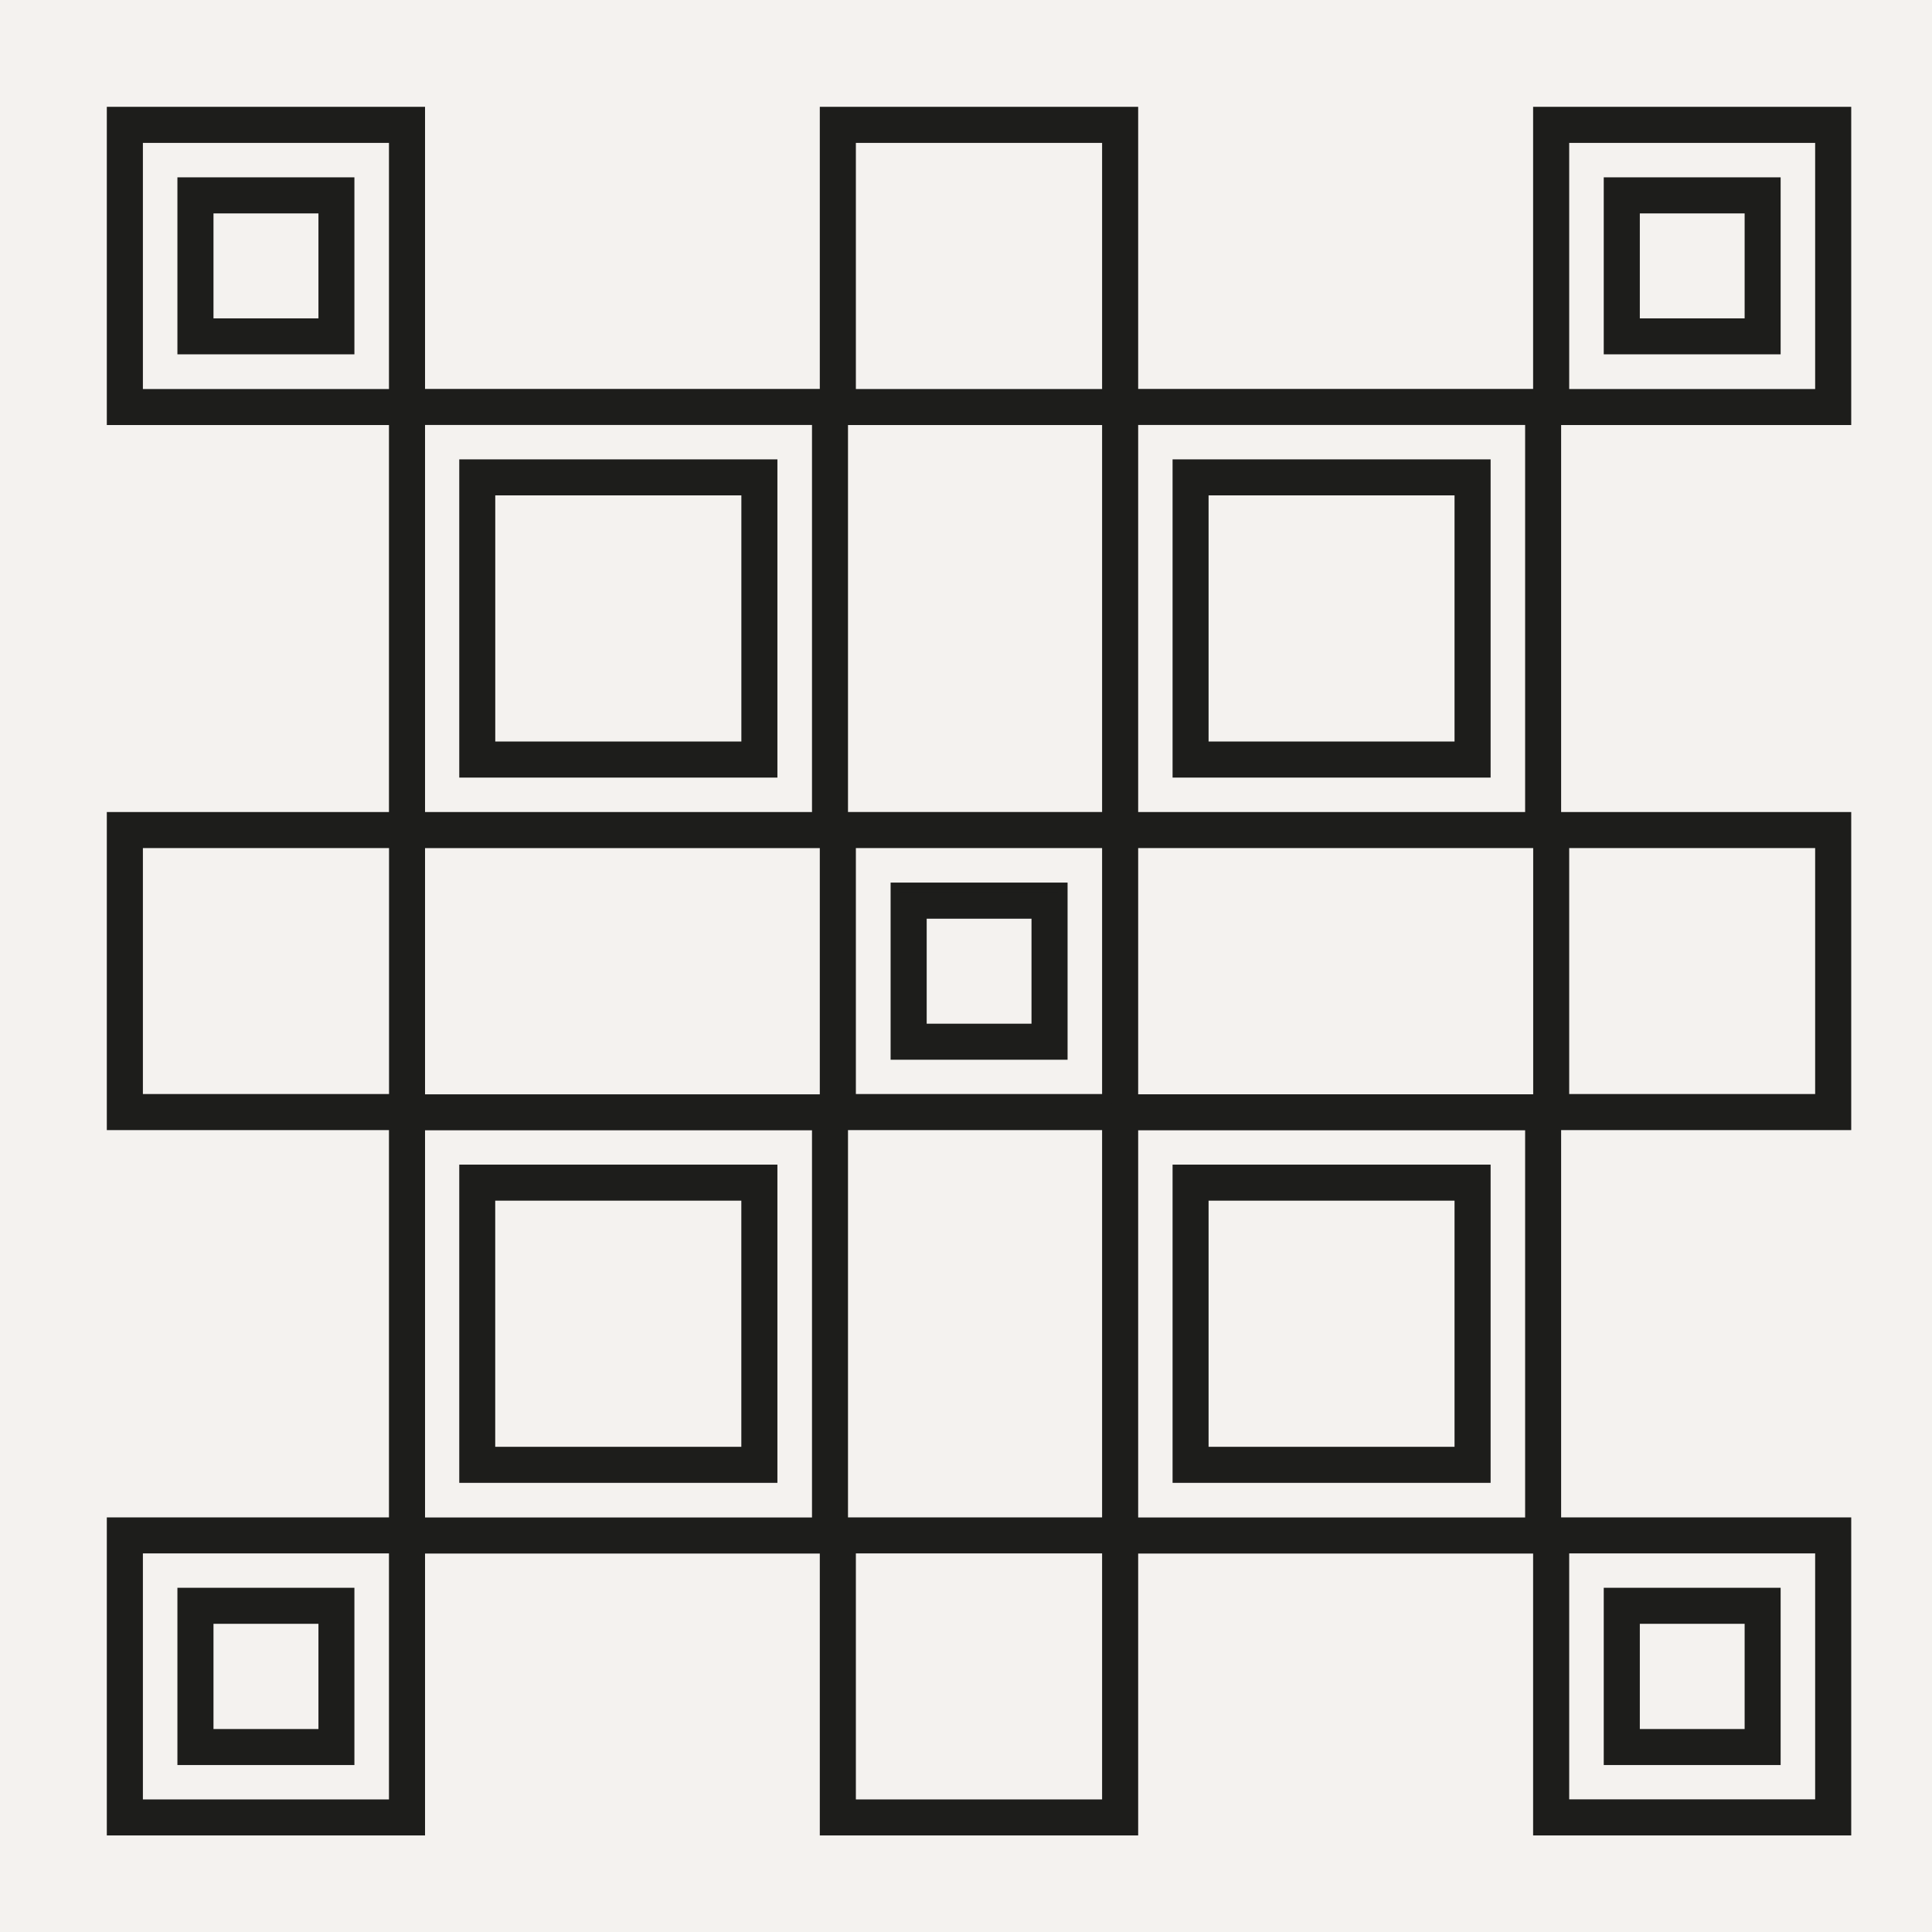
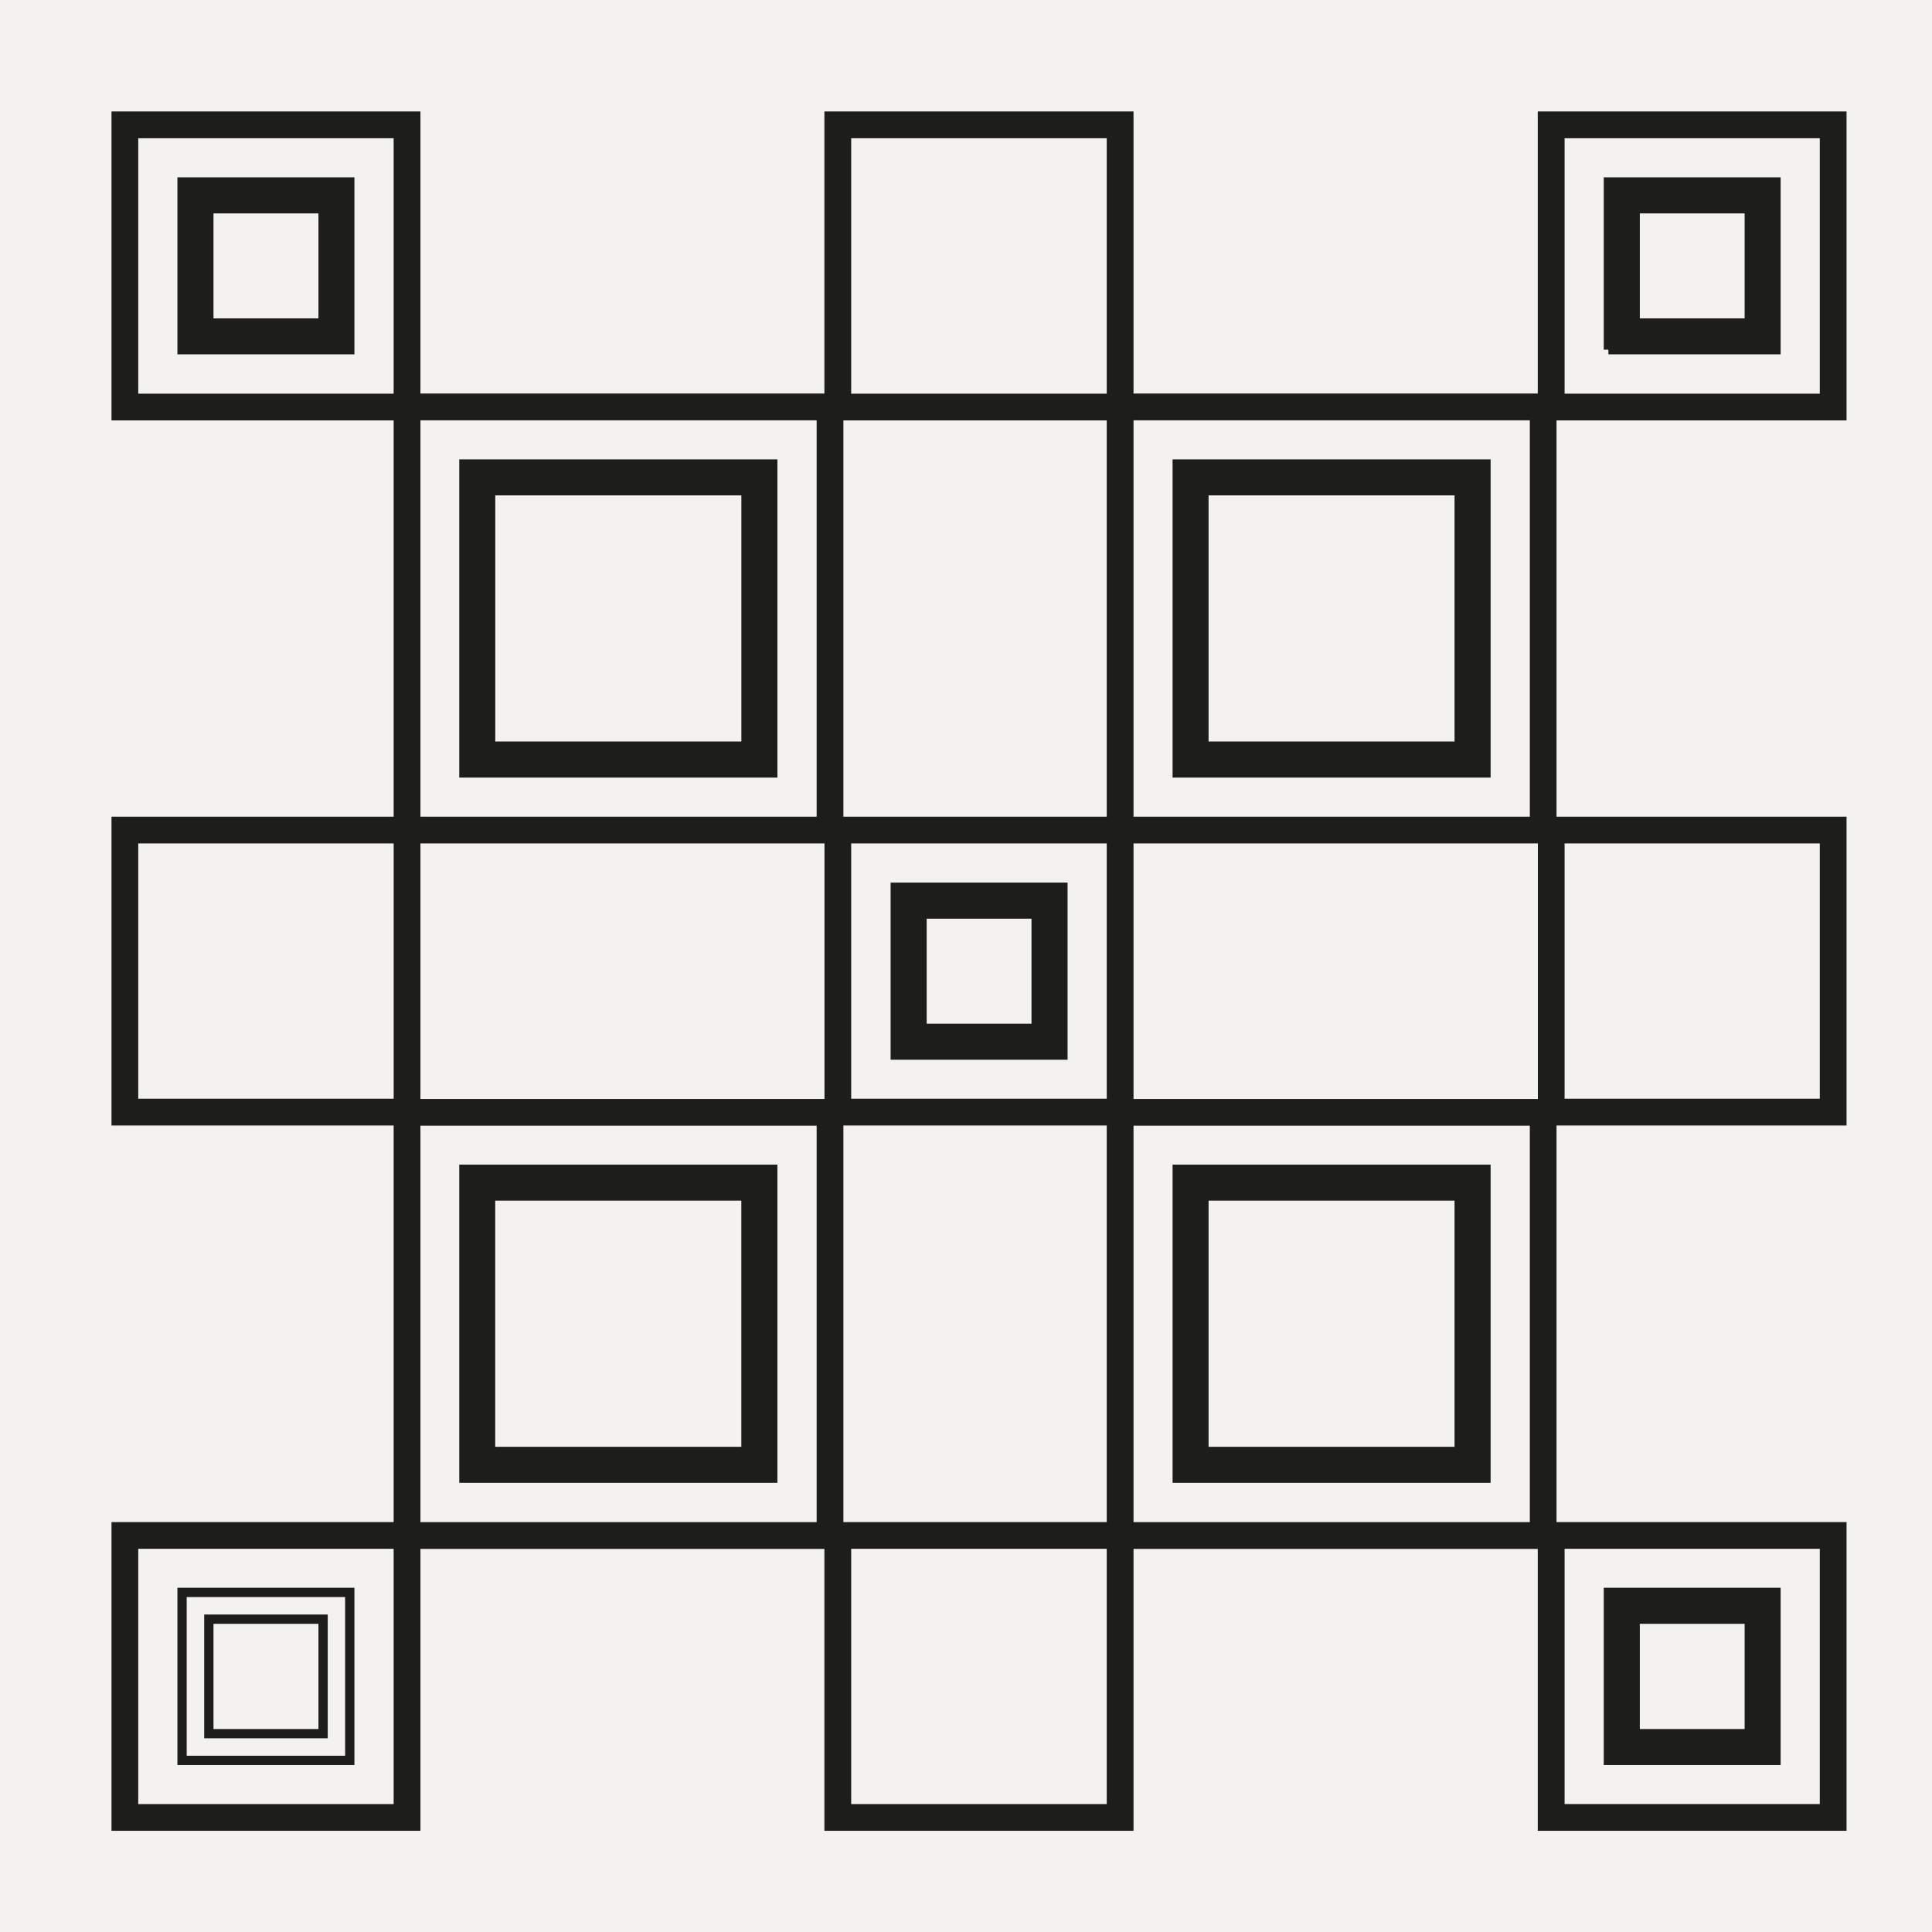
<svg xmlns="http://www.w3.org/2000/svg" width="52px" height="52px" viewBox="0 0 52 52" version="1.1">
  <title>Aplicacoes-Calcada-Portuguesa</title>
  <g id="Ícones" stroke="none" stroke-width="1" fill="none" fill-rule="evenodd">
    <g id="ícones-aplicações-recomendadas" transform="translate(-49, -144)">
      <g id="Aplicacoes-Calcada-Portuguesa" transform="translate(49, 144)">
        <rect id="Rectangle" fill="#F4F2EF" x="0" y="0" width="52" height="52" />
        <g id="Group-22" transform="translate(3, 3)">
          <path d="M21.096,25.398 L25.609,25.398 L25.609,20.88 L21.096,20.88 L21.096,25.398 Z M21.817,24.678 L24.888,24.678 L24.888,21.602 L21.817,21.602 L21.817,24.678 Z" id="Fill-1" fill="#1D1D1B" />
          <path d="M21.096,25.398 L25.609,25.398 L25.609,20.88 L21.096,20.88 L21.096,25.398 Z M21.817,24.678 L24.888,24.678 L24.888,21.602 L21.817,21.602 L21.817,24.678 Z" id="Stroke-2" stroke="#1D1D1B" stroke-width="0.25" />
          <path d="M9.486,17.804 L17.799,17.804 L17.799,9.489 L9.486,9.489 L9.486,17.804 Z M10.205,17.083 L17.079,17.083 L17.079,10.208 L10.205,10.208 L10.205,17.083 Z" id="Fill-3" fill="#1D1D1B" />
          <path d="M9.486,17.804 L17.799,17.804 L17.799,9.489 L9.486,9.489 L9.486,17.804 Z M10.205,17.083 L17.079,17.083 L17.079,10.208 L10.205,10.208 L10.205,17.083 Z" id="Stroke-4" stroke="#1D1D1B" stroke-width="0.25" />
          <path d="M1.9,6.412 L6.414,6.412 L6.414,1.898 L1.9,1.898 L1.9,6.412 Z M2.621,5.694 L5.696,5.694 L5.696,2.619 L2.621,2.619 L2.621,5.694 Z" id="Fill-5" fill="#1D1D1B" />
          <path d="M1.9,6.412 L6.414,6.412 L6.414,1.898 L1.9,1.898 L1.9,6.412 Z M2.621,5.694 L5.696,5.694 L5.696,2.619 L2.621,2.619 L2.621,5.694 Z" id="Stroke-6" stroke="#1D1D1B" stroke-width="0.25" />
          <path d="M28.685,17.804 L36.995,17.804 L36.995,9.489 L28.685,9.489 L28.685,17.804 Z M29.404,17.083 L36.274,17.083 L36.274,10.208 L29.404,10.208 L29.404,17.083 Z" id="Fill-7" fill="#1D1D1B" />
          <path d="M28.685,17.804 L36.995,17.804 L36.995,9.489 L28.685,9.489 L28.685,17.804 Z M29.404,17.083 L36.274,17.083 L36.274,10.208 L29.404,10.208 L29.404,17.083 Z" id="Stroke-8" stroke="#1D1D1B" stroke-width="0.25" />
          <path d="M40.29,6.412 L44.801,6.412 L44.801,1.898 L40.29,1.898 L40.29,6.412 Z M41.011,5.694 L44.082,5.694 L44.082,2.619 L41.011,2.619 L41.011,5.694 Z" id="Fill-9" fill="#1D1D1B" />
-           <path d="M40.29,6.412 L44.801,6.412 L44.801,1.898 L40.29,1.898 L40.29,6.412 Z M41.011,5.694 L44.082,5.694 L44.082,2.619 L41.011,2.619 L41.011,5.694 Z" id="Stroke-10" stroke="#1D1D1B" stroke-width="0.25" />
+           <path d="M40.29,6.412 L44.801,6.412 L44.801,1.898 L40.29,1.898 L40.29,6.412 M41.011,5.694 L44.082,5.694 L44.082,2.619 L41.011,2.619 L41.011,5.694 Z" id="Stroke-10" stroke="#1D1D1B" stroke-width="0.25" />
          <path d="M38.389,0 L38.389,7.592 L27.509,7.592 L27.509,0 L19.189,0 L19.189,7.592 L8.316,7.592 L8.316,0 L0.001,0 L0.001,8.315 L7.595,8.315 L7.595,18.981 L0.001,18.981 L0.001,27.293 L7.595,27.293 L7.595,37.967 L0.001,37.967 L0.001,46.276 L8.316,46.276 L8.316,38.689 L19.189,38.689 L19.189,46.276 L27.509,46.276 L27.509,38.689 L38.389,38.689 L38.389,46.276 L46.7,46.276 L46.7,37.967 L38.894,37.967 L38.894,27.293 L46.7,27.293 L46.7,18.981 L38.894,18.981 L38.894,8.315 L46.7,8.315 L46.7,0 L38.389,0 Z M39.111,7.596 L45.98,7.596 L45.98,0.721 L39.111,0.721 L39.111,7.596 Z M19.91,0.721 L26.788,0.721 L26.788,7.592 L26.788,7.596 L19.91,7.596 L19.91,0.721 Z M0.721,0.721 L7.595,0.721 L7.595,7.592 L7.595,7.596 L0.721,7.596 L0.721,0.721 Z M27.509,8.315 L27.509,8.313 L38.175,8.313 L38.175,18.981 L27.509,18.981 L27.509,8.315 Z M8.316,8.315 L8.316,8.313 L18.98,8.313 L18.98,18.981 L8.316,18.981 L8.316,8.315 Z M19.7,18.981 L26.788,18.981 L26.788,8.315 L19.7,8.315 L19.7,18.981 Z M39.111,26.572 L45.98,26.572 L45.98,19.701 L39.111,19.701 L39.111,26.572 Z M27.509,26.579 L38.392,26.579 L38.392,19.701 L27.509,19.701 L27.509,26.579 Z M19.91,26.572 L26.788,26.572 L26.788,19.701 L19.91,19.701 L19.91,26.572 Z M8.316,26.579 L19.191,26.579 L19.191,19.701 L8.316,19.701 L8.316,26.579 Z M0.721,26.572 L7.596,26.572 L7.596,19.701 L0.721,19.701 L0.721,26.572 Z M19.7,37.967 L26.788,37.967 L26.788,27.293 L19.7,27.293 L19.7,37.967 Z M27.509,37.967 L27.509,27.298 L38.175,27.298 L38.175,37.968 L27.509,37.968 L27.509,37.967 Z M8.316,37.967 L8.316,27.298 L18.98,27.298 L18.98,37.968 L8.316,37.968 L8.316,37.967 Z M39.111,45.556 L45.98,45.556 L45.98,38.686 L39.111,38.686 L39.111,45.556 Z M19.91,38.686 L26.788,38.686 L26.788,38.689 L26.788,45.557 L19.91,45.557 L19.91,38.686 Z M0.721,38.686 L7.595,38.686 L7.595,38.689 L7.595,45.557 L0.721,45.557 L0.721,38.686 Z" id="Fill-11" fill="#1D1D1B" />
-           <path d="M8.315,38.689 L19.19,38.689 L19.19,46.276 L27.509,46.276 L27.509,38.689 L38.389,38.689 L38.389,46.276 L46.701,46.276 L46.701,37.966 L38.893,37.966 L38.893,27.292 L46.701,27.292 L46.701,18.981 L38.893,18.981 L38.893,8.315 L46.701,8.315 L46.701,0 L38.389,0 L38.389,7.593 L27.509,7.593 L27.509,0 L19.19,0 L19.19,7.593 L8.315,7.593 L8.315,0 L1.77635684e-15,0 L1.77635684e-15,8.315 L7.594,8.315 L7.594,18.981 L1.77635684e-15,18.981 L1.77635684e-15,27.292 L7.594,27.292 L7.594,37.966 L1.77635684e-15,37.966 L1.77635684e-15,46.276 L8.315,46.276 L8.315,38.689 Z M19.699,37.966 L26.788,37.966 L26.788,27.292 L19.699,27.292 L19.699,37.966 Z M27.509,26.578 L38.391,26.578 L38.391,19.701 L27.509,19.701 L27.509,26.578 Z M19.911,26.571 L26.788,26.571 L26.788,19.701 L19.911,19.701 L19.911,26.571 Z M19.699,18.98 L26.788,18.98 L26.788,8.315 L19.699,8.315 L19.699,18.98 Z M8.315,26.579 L19.19,26.579 L19.19,19.702 L8.315,19.702 L8.315,26.579 Z M26.788,45.557 L19.911,45.557 L19.911,38.685 L26.788,38.685 L26.788,38.689 L26.788,45.557 Z M38.174,37.968 L27.509,37.968 L27.509,37.966 L27.509,27.297 L38.174,27.297 L38.174,37.968 Z M39.11,45.555 L45.98,45.555 L45.98,38.685 L39.11,38.685 L39.11,45.555 Z M39.11,26.571 L45.98,26.571 L45.98,19.701 L39.11,19.701 L39.11,26.571 Z M39.11,7.596 L45.98,7.596 L45.98,0.721 L39.11,0.721 L39.11,7.596 Z M38.174,8.313 L38.174,18.981 L27.509,18.981 L27.509,8.315 L27.509,8.313 L38.174,8.313 Z M19.911,0.721 L26.788,0.721 L26.788,7.593 L26.788,7.596 L19.911,7.596 L19.911,0.721 Z M0.721,7.596 L0.721,0.721 L7.594,0.721 L7.594,7.593 L7.594,7.596 L0.721,7.596 Z M8.315,8.315 L8.315,8.313 L18.98,8.313 L18.98,18.981 L8.315,18.981 L8.315,8.315 Z M0.721,26.571 L7.596,26.571 L7.596,19.701 L0.721,19.701 L0.721,26.571 Z M8.315,27.297 L18.98,27.297 L18.98,37.968 L8.315,37.968 L8.315,37.966 L8.315,27.297 Z M7.594,45.557 L0.721,45.557 L0.721,38.685 L7.594,38.685 L7.594,38.689 L7.594,45.557 Z" id="Stroke-12" stroke="#1D1D1B" stroke-width="0.25" />
          <path d="M9.486,36.786 L17.799,36.786 L17.799,28.471 L9.486,28.471 L9.486,36.786 Z M10.204,36.066 L17.078,36.066 L17.078,29.191 L10.204,29.191 L10.204,36.066 Z" id="Fill-14" fill="#1D1D1B" />
          <path d="M9.486,36.786 L17.799,36.786 L17.799,28.471 L9.486,28.471 L9.486,36.786 Z M10.204,36.066 L17.078,36.066 L17.078,29.191 L10.204,29.191 L10.204,36.066 Z" id="Stroke-15" stroke="#1D1D1B" stroke-width="0.25" />
-           <path d="M1.9,44.381 L6.414,44.381 L6.414,39.86 L1.9,39.86 L1.9,44.381 Z M2.621,43.662 L5.696,43.662 L5.696,40.58 L2.621,40.58 L2.621,43.662 Z" id="Fill-16" fill="#1D1D1B" />
          <path d="M1.9,44.381 L6.414,44.381 L6.414,39.86 L1.9,39.86 L1.9,44.381 Z M2.621,43.662 L5.696,43.662 L5.696,40.58 L2.621,40.58 L2.621,43.662 Z" id="Stroke-17" stroke="#1D1D1B" stroke-width="0.25" />
          <path d="M40.29,44.381 L44.801,44.381 L44.801,39.86 L40.29,39.86 L40.29,44.381 Z M41.011,43.662 L44.082,43.662 L44.082,40.58 L41.011,40.58 L41.011,43.662 Z" id="Fill-18" fill="#1D1D1B" />
          <path d="M40.29,44.381 L44.801,44.381 L44.801,39.86 L40.29,39.86 L40.29,44.381 Z M41.011,43.662 L44.082,43.662 L44.082,40.58 L41.011,40.58 L41.011,43.662 Z" id="Stroke-19" stroke="#1D1D1B" stroke-width="0.25" />
          <path d="M28.685,36.786 L36.995,36.786 L36.995,28.471 L28.685,28.471 L28.685,36.786 Z M29.404,36.066 L36.274,36.066 L36.274,29.191 L29.404,29.191 L29.404,36.066 Z" id="Fill-20" fill="#1D1D1B" />
          <path d="M28.685,36.786 L36.995,36.786 L36.995,28.471 L28.685,28.471 L28.685,36.786 Z M29.404,36.066 L36.274,36.066 L36.274,29.191 L29.404,29.191 L29.404,36.066 Z" id="Stroke-21" stroke="#1D1D1B" stroke-width="0.25" />
        </g>
      </g>
    </g>
  </g>
</svg>